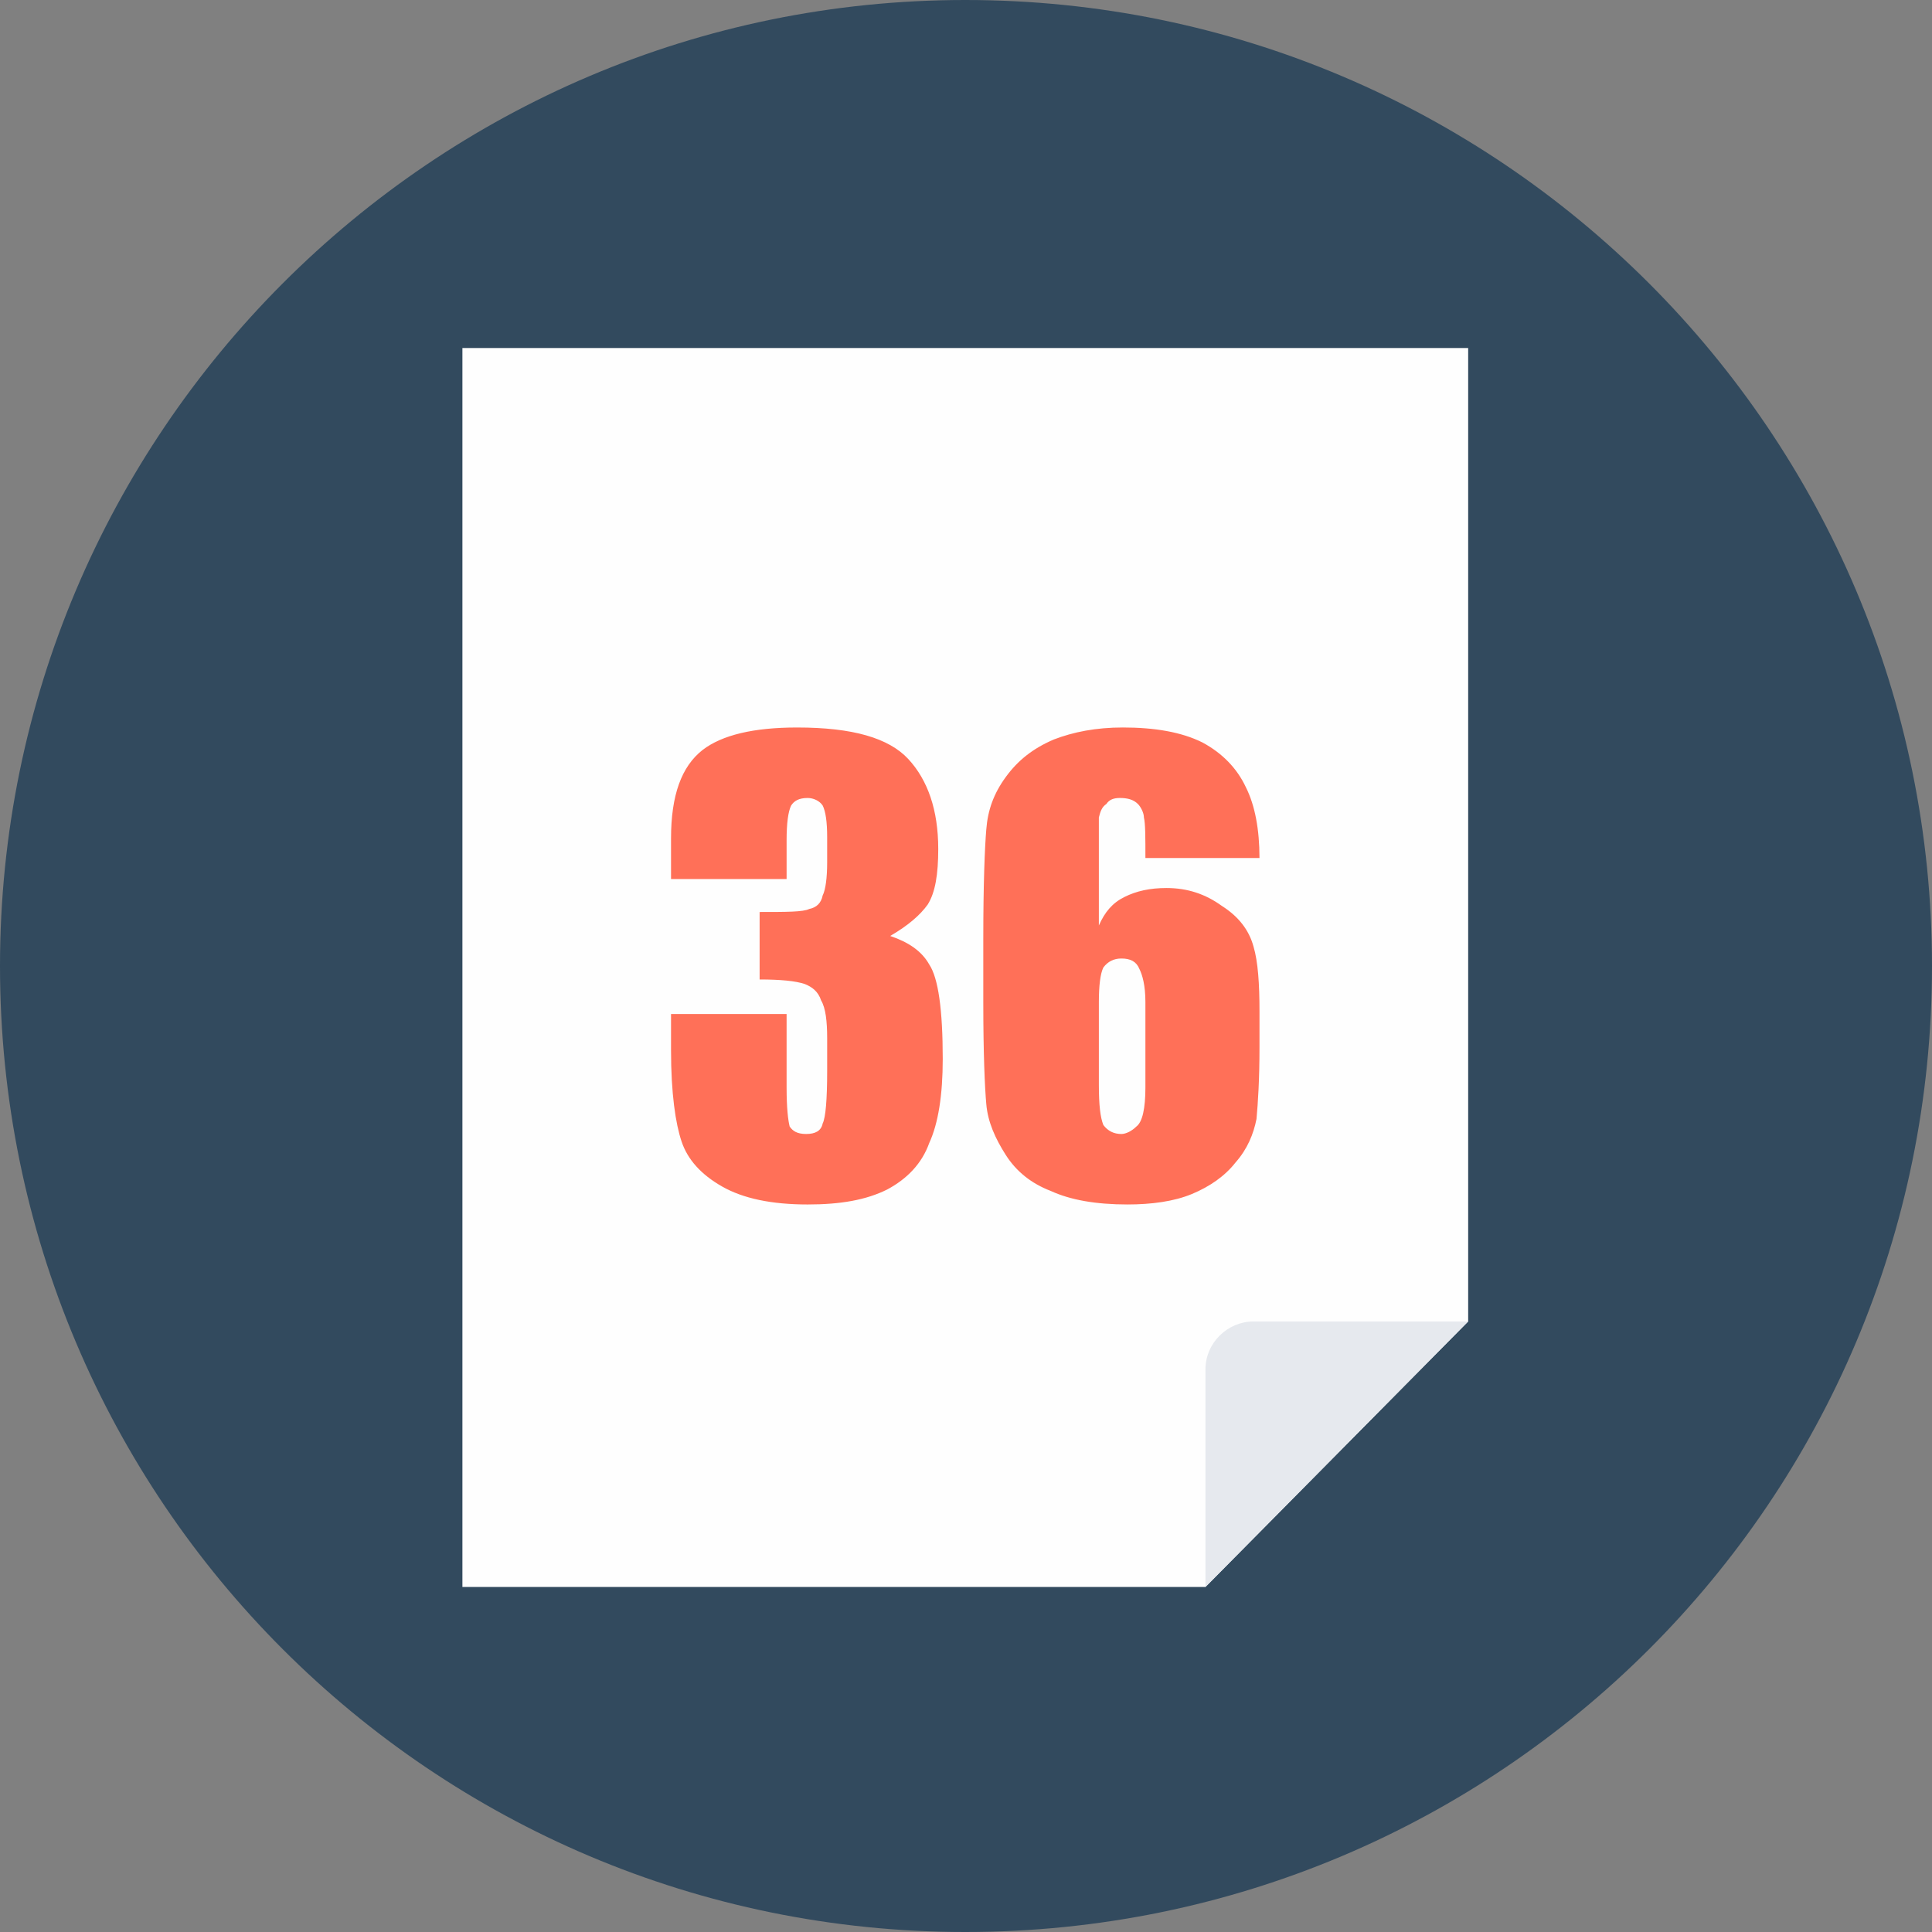
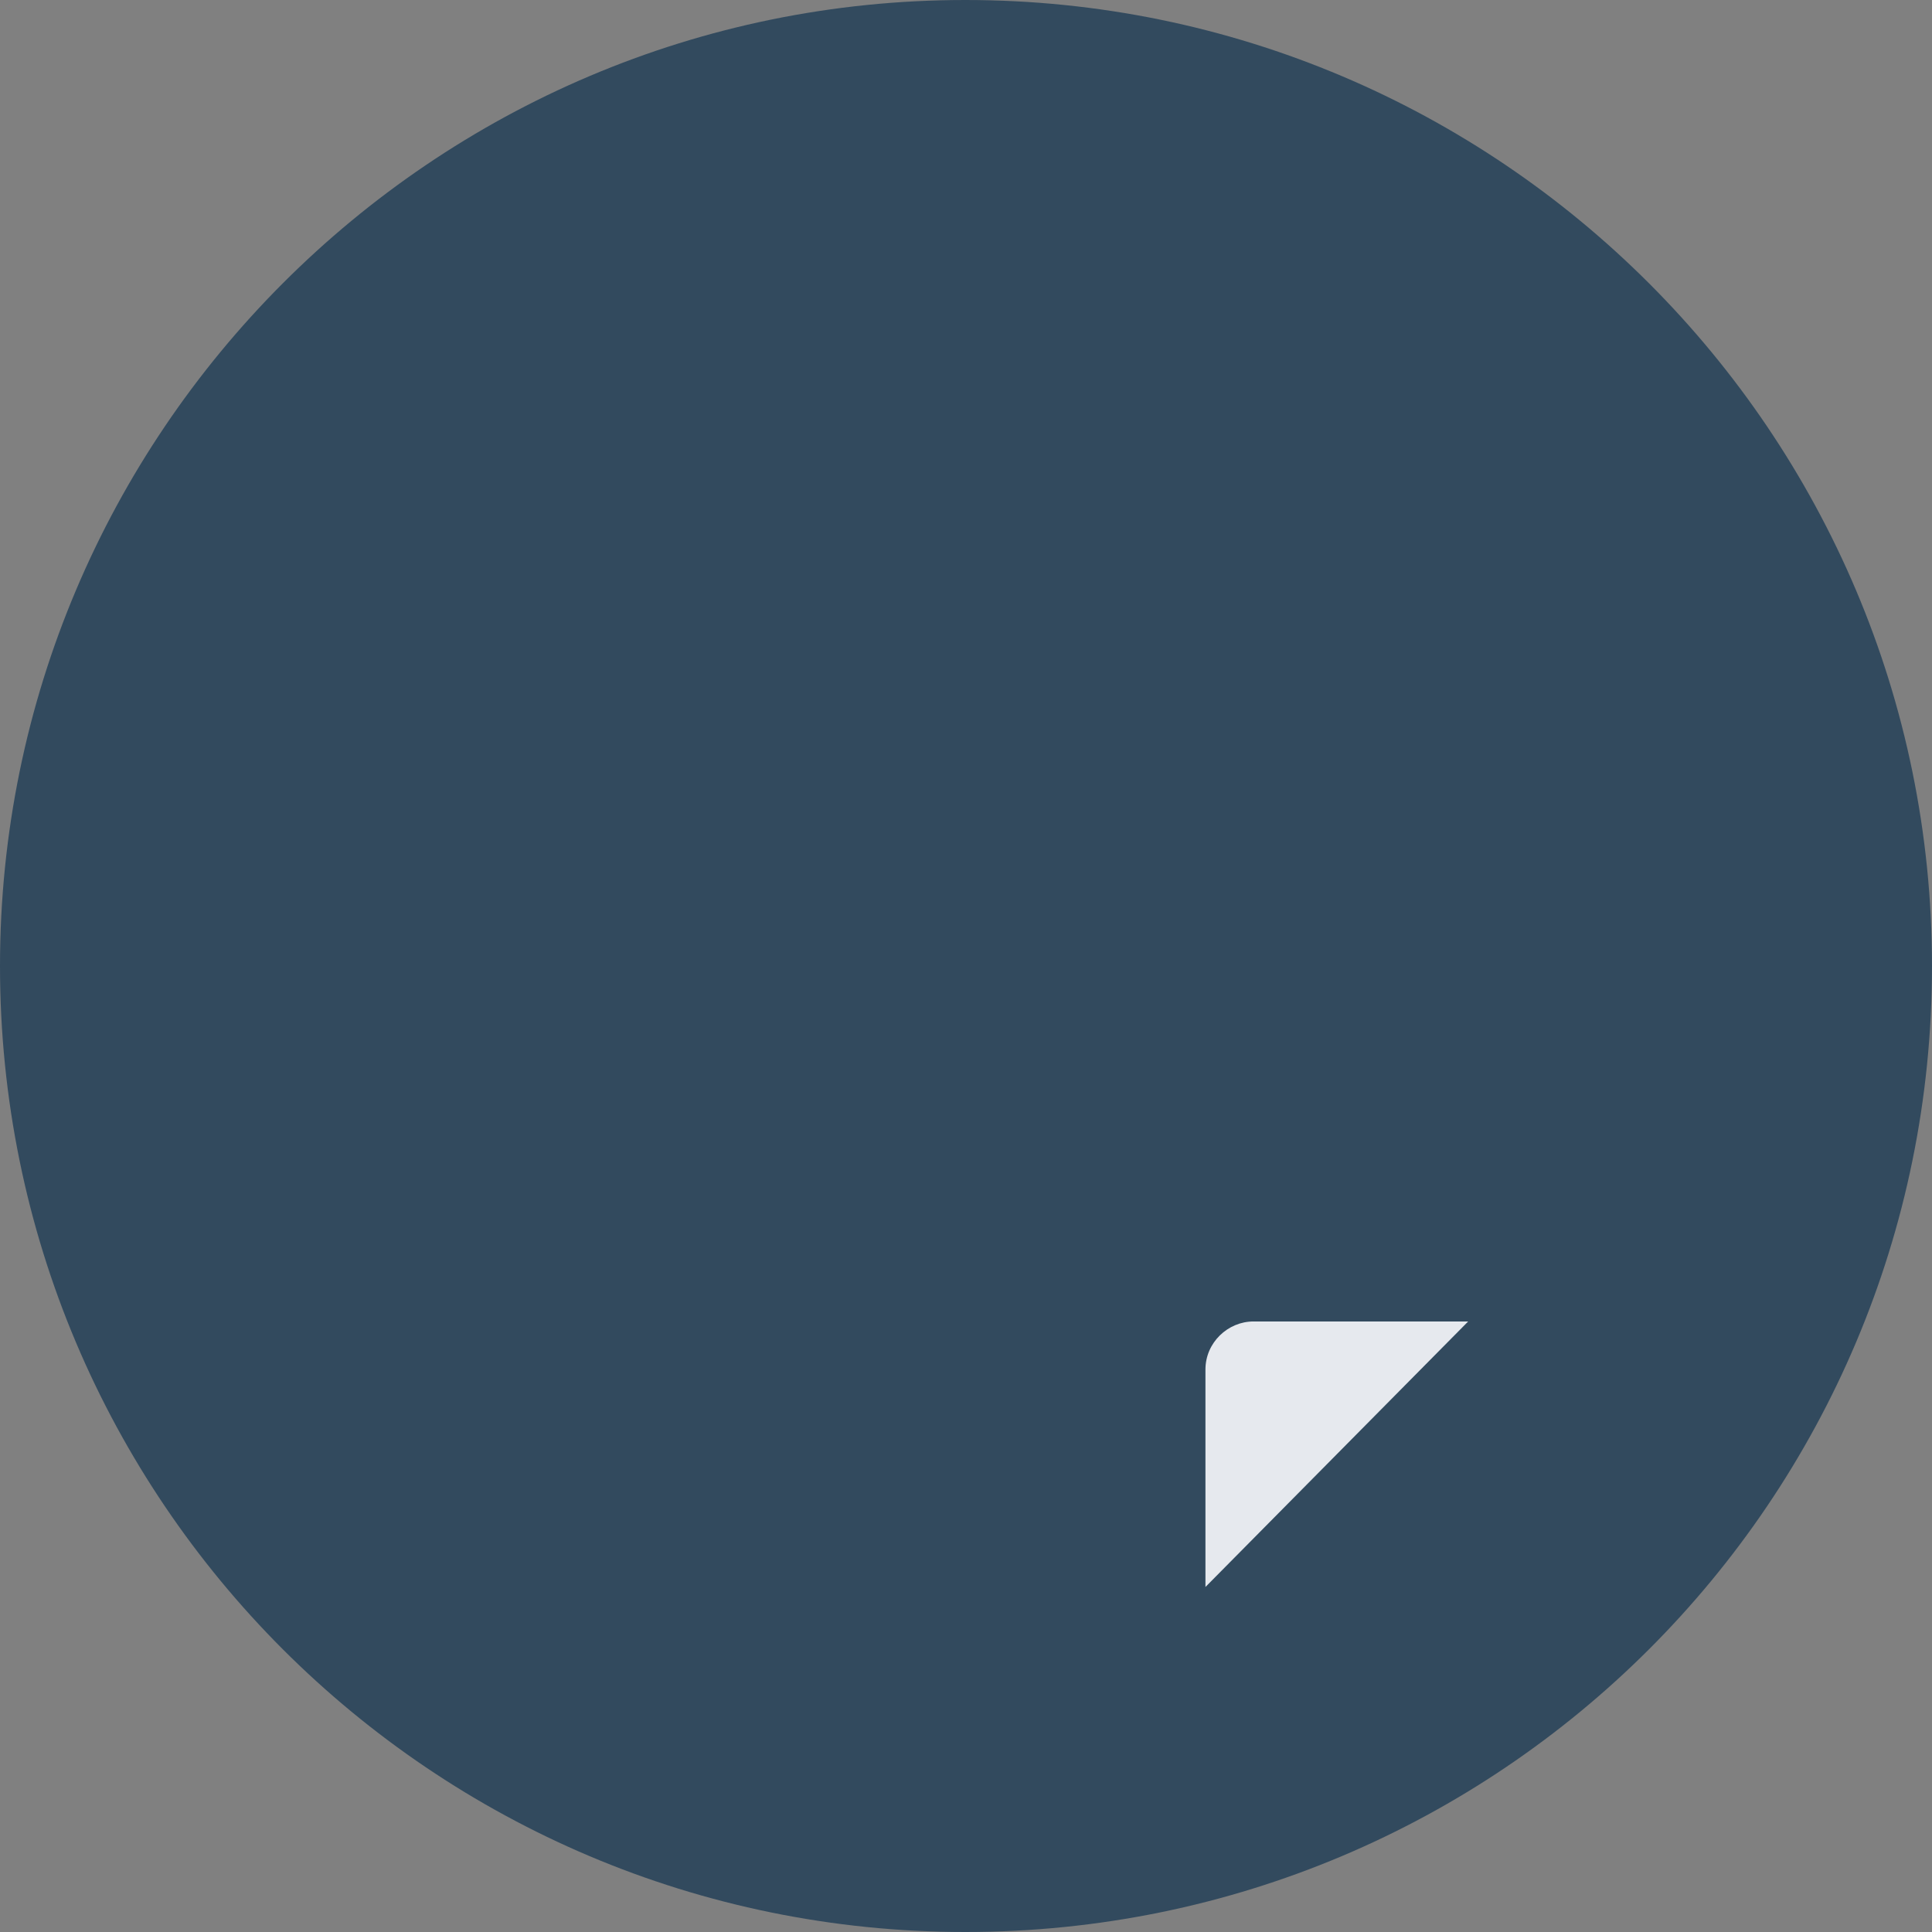
<svg xmlns="http://www.w3.org/2000/svg" height="512px" id="Layer_1" style="enable-background:new 0 0 512 512;" version="1.1" viewBox="0 0 512 512" width="512px" xml:space="preserve">
  <rect x="0" y="0" width="512" height="512" fill="#808080" stroke="none" />
  <g>
    <path d="M512,255.997C512,114.886,397.427,0,255.811,0   C114.577,0,0,114.886,0,255.997C0,397.525,114.577,512,255.811,512C397.427,512,512,397.525,512,255.997L512,255.997z" style="fill-rule:evenodd;clip-rule:evenodd;fill:#324A5E;" />
-     <polygon points="122.542,92.222 389.08,92.222 389.08,350.202    319.456,420.567 122.542,420.567  " style="fill-rule:evenodd;clip-rule:evenodd;fill:#FEFEFE;" />
-     <path d="M235.91,248.042c4.781,1.603,8.358,3.986,10.35,7.56c2.384,3.575,3.576,11.925,3.576,25.049   c0,9.531-1.192,17.091-3.576,22.252c-1.991,5.571-5.963,9.549-11.144,12.326c-5.566,2.777-12.335,3.969-21.081,3.969   c-9.552,0-17.104-1.586-22.68-4.767c-5.567-3.171-9.141-7.148-10.731-11.923c-1.604-4.767-2.796-12.729-2.796-24.24v-9.549h30.628   v19.475c0,5.571,0.411,8.751,0.81,10.338c0.794,1.191,1.986,1.987,4.371,1.987s3.976-0.796,4.375-2.777   c0.794-1.594,1.192-6.368,1.192-13.92v-8.751c0-4.363-0.398-7.938-1.592-9.927c-0.793-2.399-2.385-3.591-4.37-4.379   c-2.385-0.796-6.373-1.194-11.937-1.194v-17.885c7.15,0,11.537,0,13.129-0.793c1.986-0.399,3.178-1.59,3.577-3.575   c0.794-1.59,1.192-4.778,1.192-8.751v-6.75c0-3.986-0.398-6.767-1.192-8.357c-0.798-1.191-2.385-1.984-3.977-1.984   c-2.384,0-3.577,0.793-4.37,1.984c-0.798,1.59-1.209,4.783-1.209,9.15v10.342h-30.628v-10.74c0-11.529,2.796-19.088,8.358-23.46   c5.169-3.969,13.527-5.958,25.065-5.958c14.72,0,24.259,2.781,29.439,8.34c5.169,5.576,7.952,13.517,7.952,23.859   c0,6.751-0.797,11.533-2.783,14.709C243.874,242.48,240.691,245.261,235.91,248.042L235.91,248.042z M333.777,227.376h-30.233   c0-5.559,0-9.134-0.395-10.736c0-1.191-0.798-2.782-1.592-3.575c-1.192-1.192-2.783-1.59-4.781-1.59   c-1.592,0-2.784,0.398-3.577,1.59c-1.193,0.793-1.591,1.984-1.99,3.575c0,1.602,0,4.38,0,9.146v19.475   c1.591-3.575,3.576-5.958,6.771-7.548c3.178-1.585,6.756-2.379,11.131-2.379c5.576,0,10.345,1.586,14.72,4.762   c4.384,2.781,7.167,6.356,8.359,10.74c1.192,3.969,1.587,9.929,1.587,17.085v9.532c0,8.752-0.395,14.71-0.794,19.097   c-0.793,3.969-2.385,7.938-5.563,11.529c-2.795,3.574-6.771,6.352-11.541,8.341c-4.781,1.988-10.743,2.777-17.104,2.777   c-8.358,0-15.115-1.191-20.296-3.575c-5.168-1.979-9.14-5.16-11.937-9.539c-2.783-4.372-4.77-8.744-5.168-13.51   c-0.398-4.38-0.794-13.518-0.794-27.034v-16.692c0-14.705,0.396-24.253,0.794-29.02c0.398-5.177,1.985-9.544,5.168-13.912   c3.19-4.384,7.168-7.56,12.73-9.942c5.181-1.989,11.144-3.181,18.297-3.181c8.359,0,15.53,1.191,21.094,3.973   c5.168,2.781,9.14,6.767,11.537,11.928C332.585,213.46,333.777,219.829,333.777,227.376L333.777,227.376z M303.544,265.54   c0-4.381-0.794-7.16-1.587-8.746c-0.799-1.988-2.385-2.781-4.786-2.781c-1.986,0-3.577,0.793-4.77,2.383   c-0.793,1.591-1.192,4.764-1.192,9.145v21.857c0,5.579,0.399,8.751,1.192,10.739c1.192,1.587,2.783,2.383,4.77,2.383   c1.209,0,2.796-0.796,3.987-1.987c1.592-1.192,2.386-4.767,2.386-10.338V265.54z" style="fill:#FF7058;" />
    <path d="M319.456,420.567l69.624-70.365h-56.89   c-6.772,0-12.734,5.579-12.734,12.729V420.567z" style="fill-rule:evenodd;clip-rule:evenodd;fill:#E6E9EE;" />
  </g>
</svg>